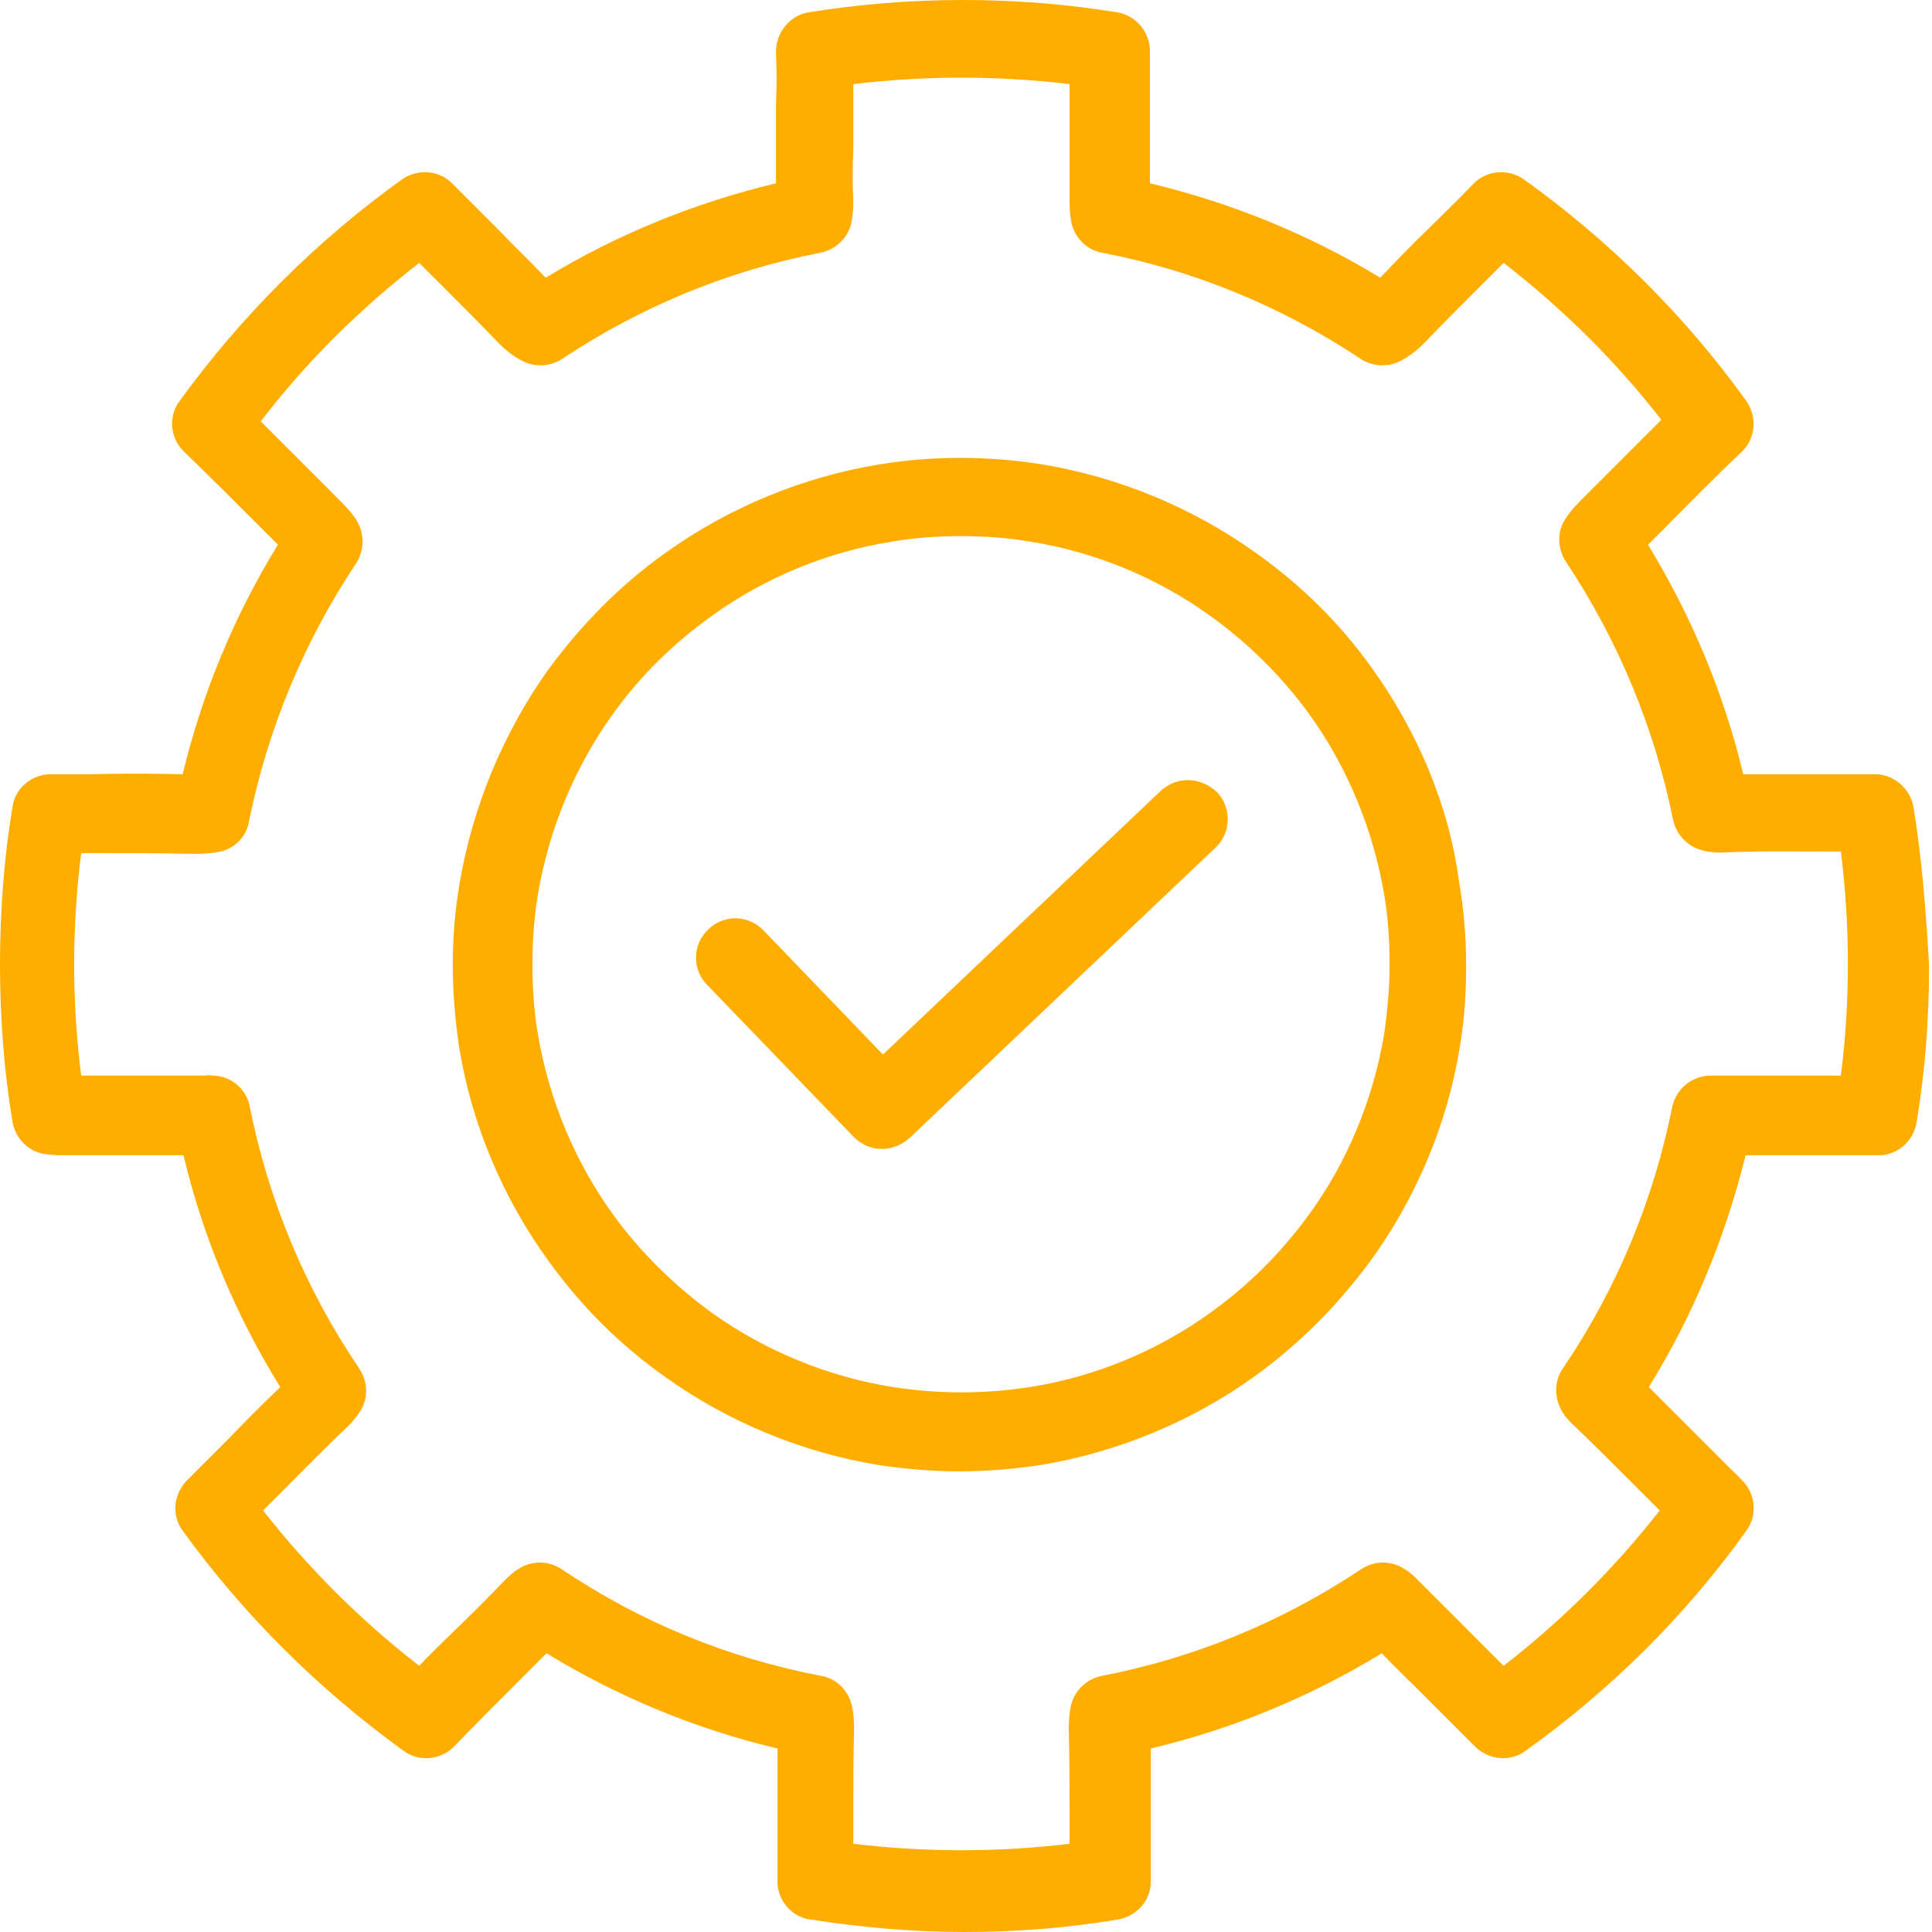
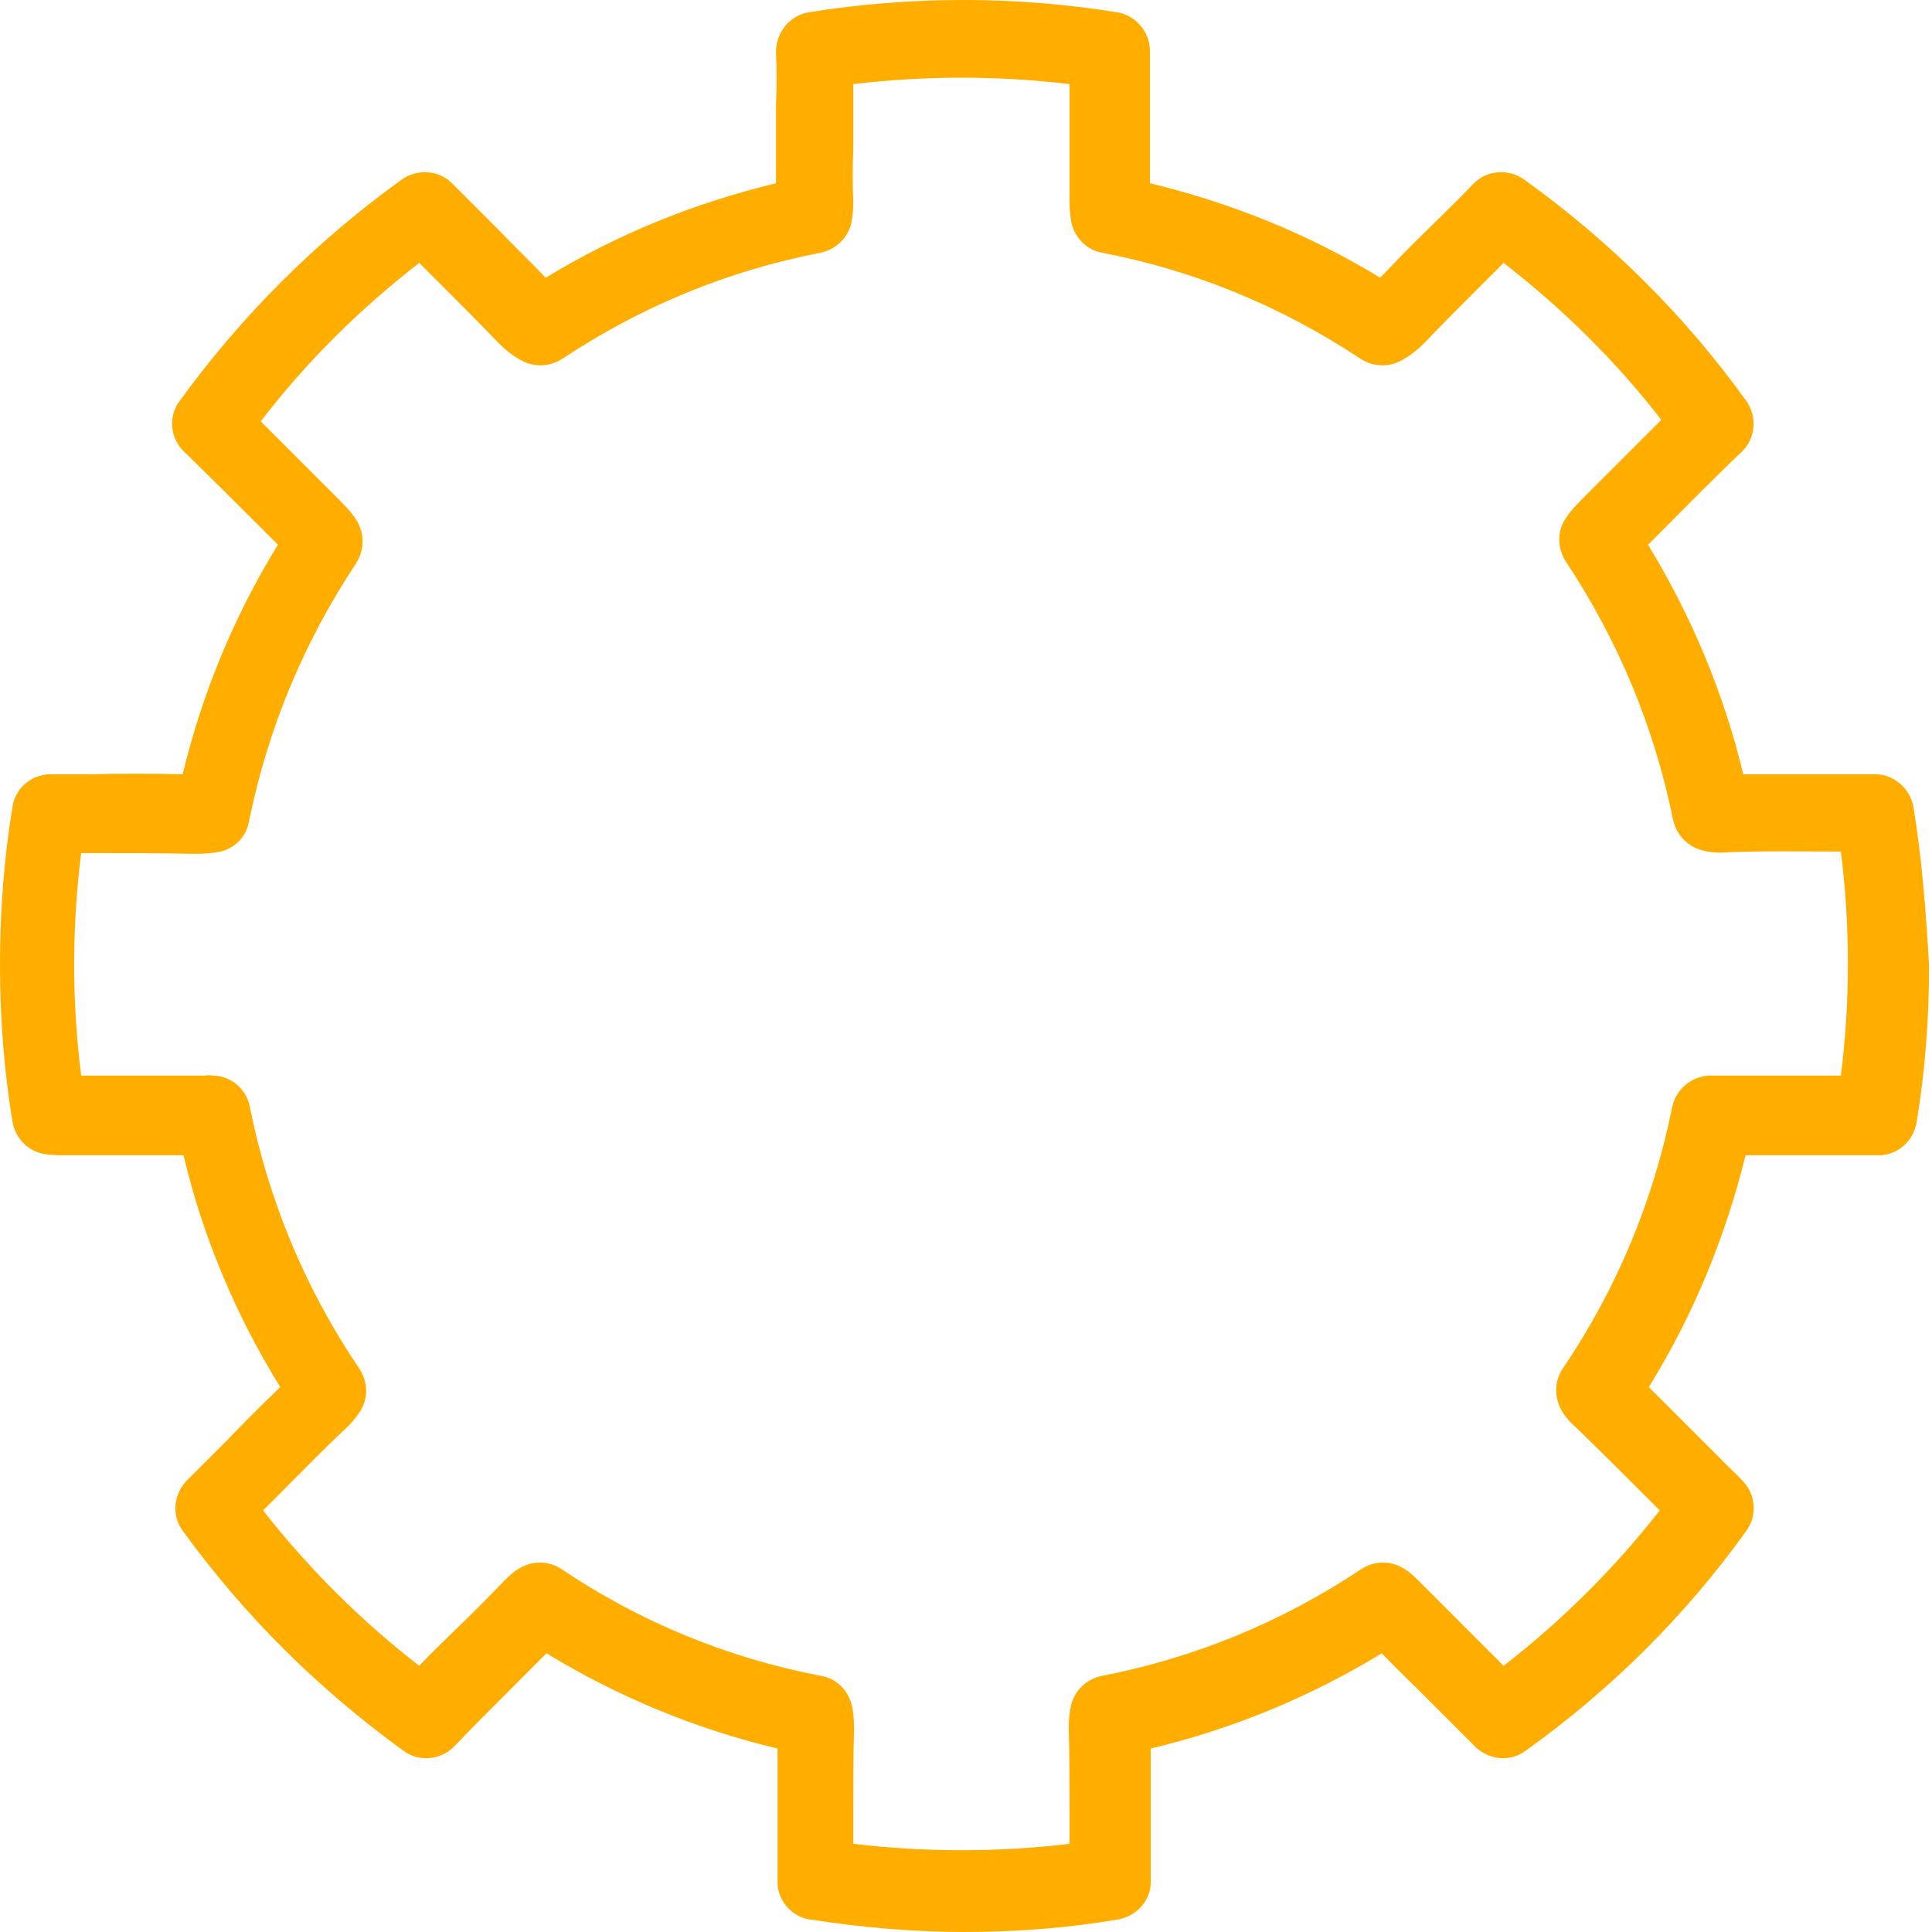
<svg xmlns="http://www.w3.org/2000/svg" width="80" height="80" viewBox="0 0 80 80" fill="none">
  <path d="M79.232 33.417C79.103 32.674 78.456 32.092 77.713 32.06C77.681 32.06 77.551 32.06 77.519 32.06H76.032C74.771 32.06 73.478 32.06 72.185 32.06C71.377 28.698 70.052 25.53 68.241 22.556L68.694 22.103C69.825 20.972 70.957 19.808 72.12 18.709C72.702 18.159 72.767 17.254 72.314 16.608C69.761 13.052 66.657 9.981 63.101 7.427C62.455 6.974 61.55 7.039 61 7.621C60.386 8.268 59.739 8.882 59.125 9.496C58.446 10.142 57.8 10.821 57.153 11.5C54.179 9.69 50.979 8.397 47.617 7.589C47.617 7.136 47.617 6.651 47.617 6.199V5.423C47.617 5.358 47.617 5.293 47.617 5.229V4.291C47.617 3.612 47.617 2.901 47.617 2.125C47.617 1.317 47.035 0.638 46.259 0.509C42.057 -0.17 37.693 -0.17 33.49 0.509C32.682 0.638 32.1 1.382 32.133 2.222C32.165 2.901 32.165 3.612 32.133 4.291V5.229C32.133 5.293 32.133 5.358 32.133 5.423V6.199C32.133 6.684 32.133 7.136 32.133 7.589C28.771 8.397 25.57 9.69 22.596 11.5C21.95 10.821 21.271 10.175 20.624 9.496C20.01 8.882 19.364 8.235 18.749 7.621C18.2 7.039 17.295 6.974 16.648 7.427C13.092 9.981 9.989 13.084 7.435 16.608C6.95 17.254 7.047 18.159 7.629 18.709C8.793 19.84 9.924 20.972 11.056 22.103L11.508 22.556C9.698 25.497 8.373 28.698 7.564 32.06C6.271 32.028 4.978 32.028 3.718 32.06H2.231C2.198 32.06 2.069 32.06 2.037 32.06C1.261 32.092 0.614 32.674 0.517 33.417C0.162 35.551 0 37.749 0 39.947C0 42.113 0.162 44.312 0.517 46.445C0.647 47.189 1.228 47.738 1.972 47.803C2.101 47.803 2.263 47.835 2.392 47.835C3.491 47.835 4.558 47.835 5.657 47.835C6.304 47.835 6.95 47.835 7.597 47.835C8.405 51.229 9.763 54.462 11.605 57.436C10.862 58.147 10.118 58.891 9.407 59.634L8.179 60.863C7.985 61.057 7.823 61.218 7.694 61.348C7.176 61.929 7.112 62.77 7.564 63.384C10.118 66.908 13.189 69.947 16.713 72.5C17.327 72.953 18.2 72.888 18.749 72.371C18.814 72.306 18.879 72.242 18.911 72.209C19.654 71.433 20.398 70.69 21.142 69.947C21.626 69.462 22.144 68.944 22.629 68.459C25.603 70.27 28.803 71.595 32.197 72.403C32.197 73.308 32.197 74.214 32.197 75.151C32.197 76.024 32.197 76.864 32.197 77.769C32.197 77.802 32.197 77.963 32.197 77.996C32.23 78.739 32.811 79.386 33.555 79.483C35.624 79.806 37.79 80 39.923 80C42.057 80 44.19 79.838 46.292 79.483C47.035 79.353 47.617 78.739 47.649 77.996C47.649 77.963 47.649 77.769 47.649 77.737C47.649 76.864 47.649 76.024 47.649 75.151C47.649 74.246 47.649 73.341 47.649 72.403C51.044 71.595 54.244 70.27 57.218 68.459C57.703 68.977 58.22 69.462 58.705 69.947C59.448 70.69 60.192 71.433 60.935 72.177C61 72.242 61.065 72.306 61.129 72.371C61.711 72.888 62.552 72.953 63.166 72.5C66.69 69.979 69.793 66.908 72.314 63.384C72.767 62.77 72.702 61.897 72.185 61.348C72.056 61.218 71.894 61.024 71.7 60.863L70.472 59.634C69.761 58.923 69.017 58.18 68.274 57.436C70.116 54.462 71.442 51.229 72.282 47.835C72.929 47.835 73.575 47.835 74.222 47.835C75.321 47.835 76.388 47.835 77.454 47.835C77.616 47.835 77.778 47.835 77.907 47.835C78.65 47.77 79.232 47.221 79.362 46.477C79.717 44.344 79.879 42.178 79.879 39.98C79.749 37.749 79.588 35.583 79.232 33.417ZM76.226 44.538C75.515 44.538 74.803 44.538 74.092 44.538C73.09 44.538 72.088 44.538 71.054 44.538C70.924 44.538 70.827 44.538 70.73 44.538C69.987 44.602 69.405 45.12 69.243 45.831C68.468 49.71 66.948 53.363 64.718 56.66C64.33 57.21 64.362 57.953 64.718 58.503C64.847 58.697 65.009 58.891 65.235 59.085C66.172 59.99 67.11 60.927 68.047 61.865L68.726 62.544C66.851 64.936 64.685 67.102 62.261 68.977C61.808 68.524 61.323 68.039 60.871 67.587C60.16 66.875 59.481 66.197 58.77 65.485C58.576 65.291 58.382 65.097 58.155 64.968C57.606 64.613 56.927 64.613 56.377 64.968C53.08 67.166 49.459 68.653 45.613 69.397C44.998 69.526 44.514 69.979 44.352 70.593C44.287 70.884 44.255 71.207 44.255 71.563C44.287 72.727 44.287 73.858 44.287 75.022C44.287 75.474 44.287 75.894 44.287 76.347C41.346 76.703 38.307 76.703 35.333 76.347C35.333 75.894 35.333 75.474 35.333 75.022C35.333 73.858 35.333 72.727 35.365 71.563C35.365 71.207 35.333 70.884 35.268 70.593C35.107 69.979 34.622 69.494 34.008 69.397C30.128 68.653 26.508 67.166 23.243 64.968C22.693 64.613 22.014 64.613 21.465 64.968C21.238 65.097 21.045 65.291 20.851 65.485C20.172 66.197 19.461 66.908 18.749 67.587C18.297 68.039 17.812 68.492 17.359 68.977C14.935 67.102 12.769 64.936 10.894 62.544L11.573 61.865C12.51 60.927 13.415 59.99 14.385 59.085C14.579 58.891 14.741 58.697 14.87 58.503C15.258 57.953 15.258 57.242 14.87 56.66C12.64 53.363 11.12 49.71 10.345 45.831C10.215 45.12 9.601 44.57 8.857 44.538C8.76 44.538 8.631 44.505 8.502 44.538C7.5 44.538 6.498 44.538 5.496 44.538C4.784 44.538 4.105 44.538 3.362 44.538C3.168 43.019 3.071 41.467 3.071 39.947C3.071 38.396 3.168 36.844 3.362 35.325H3.588C5.043 35.325 6.562 35.325 8.049 35.357C8.47 35.357 8.825 35.325 9.148 35.26C9.763 35.099 10.215 34.614 10.312 33.999C11.088 30.185 12.575 26.597 14.741 23.332C15.097 22.782 15.097 22.103 14.773 21.554C14.547 21.198 14.256 20.907 13.868 20.519L13.222 19.873C12.413 19.065 11.605 18.256 10.797 17.448C12.704 14.959 14.902 12.793 17.359 10.886C17.65 11.177 17.974 11.5 18.265 11.791C19.073 12.599 19.881 13.407 20.657 14.216C20.883 14.442 21.238 14.765 21.723 14.991C22.241 15.218 22.823 15.153 23.275 14.862C26.54 12.696 30.128 11.209 33.975 10.466C34.589 10.336 35.074 9.884 35.236 9.302C35.3 9.011 35.333 8.72 35.333 8.364C35.3 7.621 35.3 6.91 35.333 6.166V5.164C35.333 5.099 35.333 5.035 35.333 4.97V4.259C35.333 4 35.333 3.742 35.333 3.483C38.307 3.128 41.313 3.128 44.287 3.483C44.287 3.742 44.287 4 44.287 4.259V4.97C44.287 5.035 44.287 5.099 44.287 5.164V6.166C44.287 6.91 44.287 7.621 44.287 8.364C44.287 8.72 44.32 9.011 44.384 9.302C44.546 9.884 45.031 10.369 45.645 10.466C49.492 11.209 53.08 12.696 56.345 14.862C56.798 15.153 57.38 15.218 57.897 14.991C58.382 14.765 58.737 14.442 58.964 14.216C59.739 13.407 60.547 12.599 61.356 11.791C61.647 11.5 61.97 11.177 62.261 10.886C64.718 12.793 66.916 14.959 68.791 17.384C67.983 18.192 67.174 19 66.366 19.808L65.72 20.455C65.332 20.843 65.041 21.133 64.815 21.489C64.459 22.039 64.491 22.717 64.847 23.267C67.013 26.532 68.5 30.12 69.276 33.935C69.405 34.549 69.858 35.034 70.439 35.196C70.763 35.292 71.118 35.325 71.538 35.292C73.026 35.228 74.545 35.26 76 35.26H76.226C76.42 36.779 76.517 38.364 76.517 39.883C76.517 41.499 76.42 43.019 76.226 44.538Z" fill="#FFAE00" />
-   <path d="M56.83 27.695C55.505 25.82 53.856 24.204 51.981 22.879C49.363 21.004 46.291 19.743 43.123 19.226C40.925 18.87 38.63 18.87 36.432 19.226C33.264 19.743 30.193 21.004 27.575 22.879C25.7 24.204 24.083 25.853 22.726 27.695C20.851 30.314 19.59 33.352 19.04 36.52C18.846 37.652 18.749 38.783 18.749 39.947C18.749 41.078 18.846 42.242 19.008 43.341C19.525 46.542 20.818 49.613 22.726 52.231C24.051 54.074 25.667 55.69 27.542 57.015C30.161 58.89 33.232 60.151 36.4 60.668C37.499 60.83 38.63 60.927 39.729 60.927C40.828 60.927 41.96 60.83 43.059 60.668C46.227 60.151 49.298 58.89 51.916 57.015C53.759 55.69 55.375 54.074 56.733 52.231C58.64 49.613 59.933 46.542 60.45 43.341C60.645 42.21 60.709 41.078 60.709 39.947C60.709 38.783 60.612 37.652 60.418 36.52C59.998 33.352 58.705 30.314 56.83 27.695ZM57.315 42.824C56.862 45.507 55.795 48.126 54.179 50.324C53.048 51.875 51.69 53.233 50.106 54.365C47.908 55.949 45.322 57.015 42.639 57.436C40.764 57.727 38.856 57.727 36.981 57.436C34.298 57.015 31.712 55.949 29.482 54.365C27.93 53.233 26.54 51.875 25.409 50.324C23.792 48.093 22.726 45.507 22.273 42.824C22.111 41.887 22.047 40.917 22.047 39.947C22.047 38.977 22.111 38.007 22.273 37.038C22.726 34.355 23.792 31.768 25.376 29.57C26.508 27.986 27.898 26.628 29.482 25.497C31.68 23.913 34.266 22.846 36.949 22.426C37.887 22.264 38.824 22.2 39.794 22.2C40.764 22.2 41.701 22.264 42.639 22.426C45.322 22.846 47.908 23.913 50.106 25.497C51.69 26.628 53.08 28.018 54.212 29.57C55.795 31.768 56.862 34.355 57.315 37.038C57.477 37.975 57.541 38.945 57.541 39.947C57.541 40.917 57.444 41.887 57.315 42.824Z" fill="#FFAE00" />
-   <path d="M48.037 32.772L36.561 43.666L31.615 38.526C31.001 37.879 29.967 37.847 29.32 38.494C28.674 39.108 28.641 40.142 29.288 40.789L35.365 47.092C35.688 47.416 36.109 47.577 36.529 47.577C36.917 47.577 37.337 47.416 37.66 47.125L50.332 35.099C50.979 34.485 51.011 33.451 50.397 32.804C49.718 32.158 48.716 32.125 48.037 32.772Z" fill="#FFAE00" />
</svg>